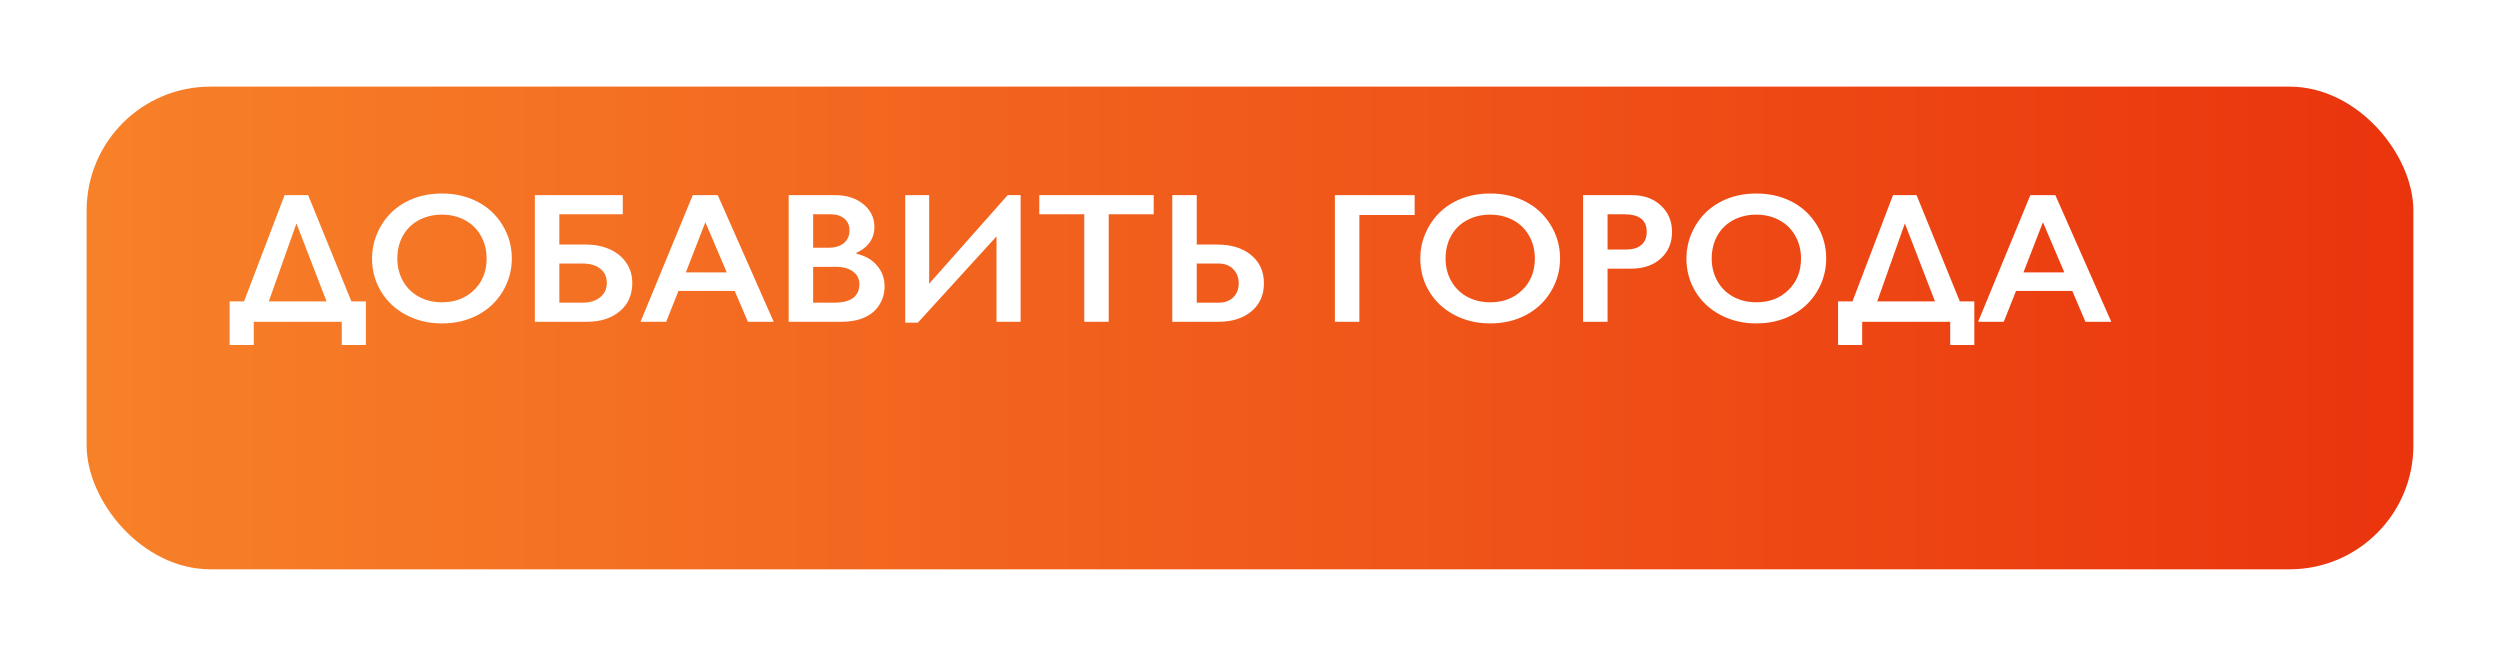
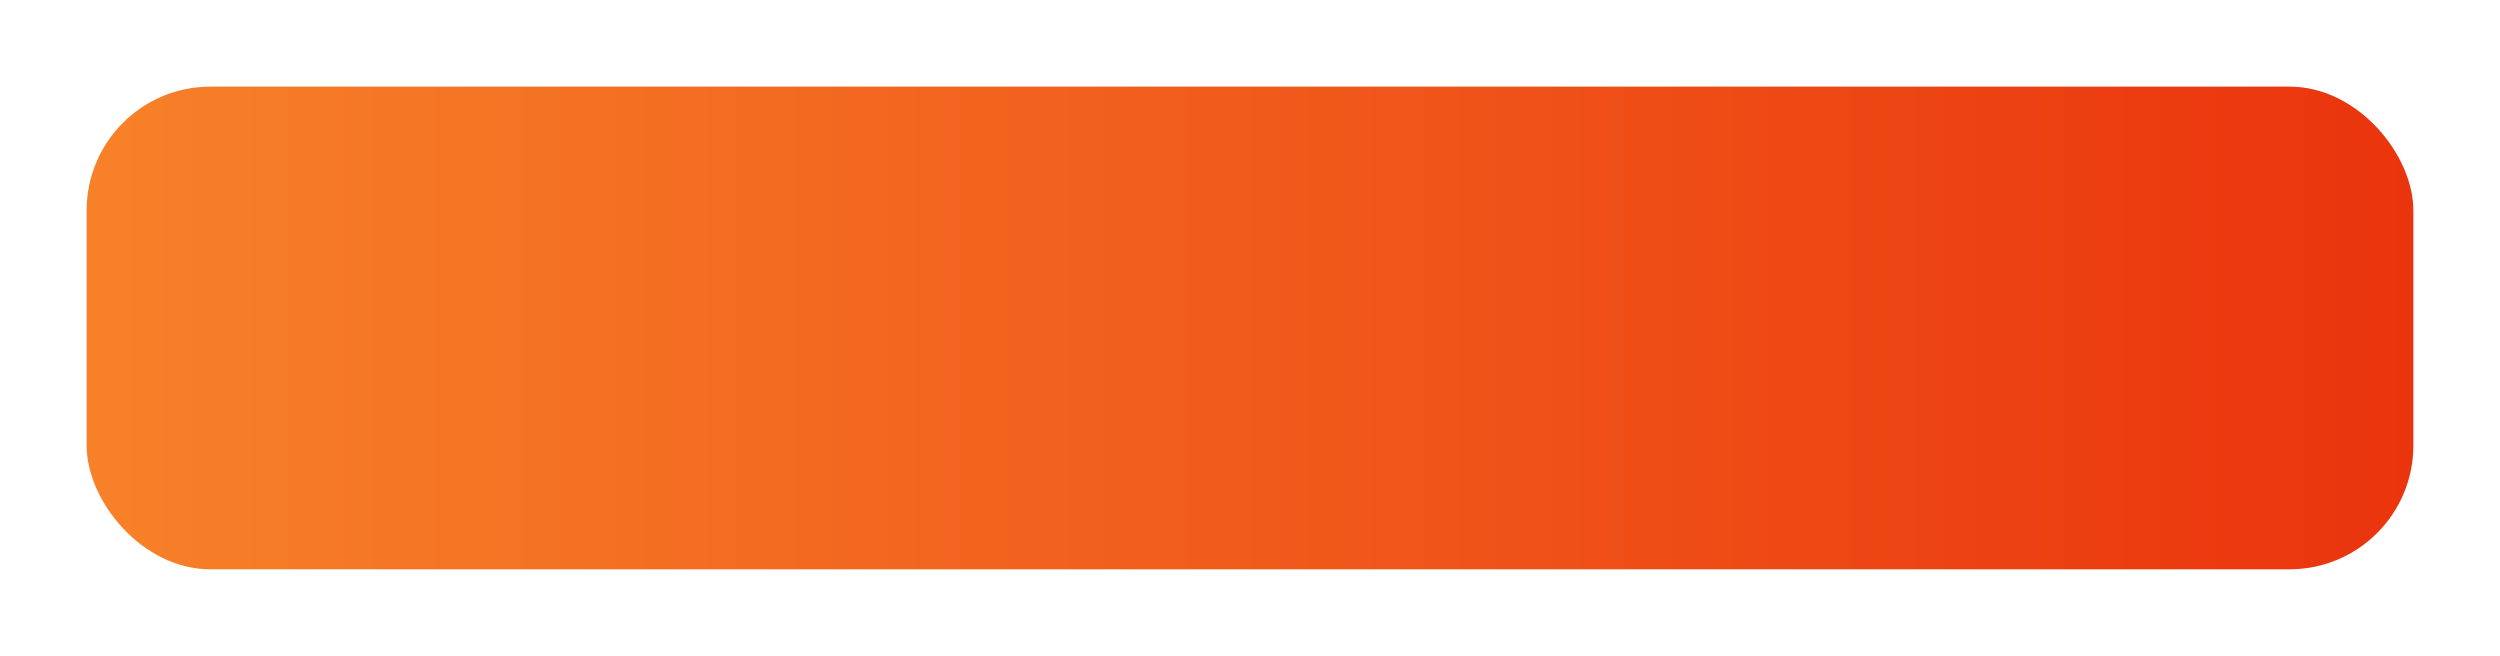
<svg xmlns="http://www.w3.org/2000/svg" width="202" height="53" viewBox="0 0 202 53" fill="none">
  <g filter="url(#filter0_d_2098_5)">
    <rect x="2" y="2" width="188" height="39" rx="10" fill="url(#paint0_linear_2098_5)" />
  </g>
-   <path d="M24.898 15.768L28.392 24.352H29.564V27.875H27.615V26H20.503V27.875H18.555V24.352H19.72L22.994 15.768H24.898ZM21.719 24.352H26.385L23.953 18.053L21.719 24.352ZM35.716 15.636C36.775 15.636 37.727 15.856 38.572 16.295C39.422 16.73 40.098 17.36 40.601 18.185C41.104 19.005 41.355 19.906 41.355 20.888C41.355 21.845 41.109 22.733 40.616 23.554C40.127 24.369 39.454 25.004 38.594 25.458C37.74 25.907 36.775 26.132 35.701 26.132C34.642 26.132 33.677 25.902 32.808 25.443C31.944 24.984 31.27 24.355 30.787 23.554C30.303 22.748 30.061 21.859 30.061 20.888C30.061 19.95 30.303 19.069 30.787 18.244C31.27 17.419 31.936 16.779 32.786 16.325C33.636 15.866 34.612 15.636 35.716 15.636ZM32.105 20.888C32.105 21.566 32.259 22.177 32.566 22.719C32.874 23.261 33.301 23.681 33.848 23.979C34.4 24.276 35.023 24.425 35.716 24.425C36.766 24.425 37.627 24.096 38.301 23.436C38.98 22.777 39.319 21.928 39.319 20.888C39.319 20.209 39.166 19.599 38.858 19.057C38.555 18.51 38.126 18.087 37.569 17.79C37.017 17.492 36.395 17.343 35.701 17.343C35.008 17.343 34.383 17.494 33.826 17.797C33.274 18.095 32.85 18.515 32.552 19.057C32.254 19.594 32.105 20.204 32.105 20.888ZM50.32 15.768V17.314H45.193V19.76H47.325C48.067 19.76 48.724 19.892 49.295 20.155C49.871 20.419 50.313 20.788 50.621 21.261C50.933 21.73 51.089 22.265 51.089 22.865C51.089 23.822 50.752 24.584 50.079 25.15C49.405 25.717 48.521 26 47.427 26H43.216V15.768H50.32ZM47.098 24.455C47.674 24.455 48.14 24.308 48.497 24.015C48.853 23.722 49.031 23.334 49.031 22.851C49.031 22.367 48.853 21.986 48.497 21.708C48.145 21.43 47.659 21.291 47.039 21.291H45.193V24.455H47.098ZM57.996 15.768L62.515 26H60.428L59.366 23.51H54.817L53.829 26H51.756L55.975 15.768H57.996ZM55.418 22.008H58.721L56.993 17.958L55.418 22.008ZM67.474 15.768C68.411 15.768 69.175 16.012 69.766 16.5C70.357 16.989 70.652 17.599 70.652 18.331C70.652 18.8 70.528 19.213 70.279 19.569C70.035 19.926 69.678 20.209 69.21 20.419V20.507C69.922 20.668 70.477 20.988 70.872 21.466C71.272 21.94 71.473 22.497 71.473 23.136C71.473 23.703 71.326 24.21 71.033 24.66C70.745 25.104 70.342 25.439 69.825 25.663C69.312 25.888 68.707 26 68.008 26H63.724V15.768H67.474ZM66.946 20.016C67.469 20.016 67.881 19.892 68.184 19.643C68.487 19.394 68.638 19.047 68.638 18.602C68.638 18.207 68.499 17.895 68.221 17.665C67.942 17.431 67.576 17.314 67.122 17.314H65.701V20.016H66.946ZM67.408 24.455C68.077 24.455 68.582 24.33 68.924 24.081C69.266 23.827 69.436 23.456 69.436 22.968C69.436 22.533 69.266 22.191 68.924 21.942C68.587 21.689 68.133 21.561 67.561 21.561H65.701V24.455H67.408ZM75.076 15.768V22.924L81.419 15.768H82.466V26H80.518V19.101L74.161 26.073H73.143V15.768H75.076ZM93.218 15.768V17.314H89.585V26H87.608V17.314H83.975V15.768H93.218ZM96.697 15.768V19.76H98.345C99.493 19.76 100.408 20.043 101.092 20.609C101.78 21.171 102.125 21.933 102.125 22.895C102.125 23.842 101.788 24.596 101.114 25.158C100.445 25.719 99.554 26 98.44 26H94.72V15.768H96.697ZM98.47 24.455C98.968 24.455 99.361 24.311 99.649 24.023C99.942 23.73 100.088 23.354 100.088 22.895C100.088 22.421 99.937 22.035 99.634 21.737C99.336 21.439 98.939 21.291 98.44 21.291H96.697V24.455H98.47ZM114.305 15.768V17.372H109.837V26H107.859V15.768H114.305ZM120.413 15.636C121.473 15.636 122.425 15.856 123.27 16.295C124.119 16.73 124.795 17.36 125.298 18.185C125.801 19.005 126.053 19.906 126.053 20.888C126.053 21.845 125.806 22.733 125.313 23.554C124.825 24.369 124.151 25.004 123.292 25.458C122.437 25.907 121.473 26.132 120.398 26.132C119.339 26.132 118.375 25.902 117.505 25.443C116.641 24.984 115.967 24.355 115.484 23.554C115 22.748 114.759 21.859 114.759 20.888C114.759 19.95 115 19.069 115.484 18.244C115.967 17.419 116.634 16.779 117.483 16.325C118.333 15.866 119.31 15.636 120.413 15.636ZM116.802 20.888C116.802 21.566 116.956 22.177 117.264 22.719C117.571 23.261 117.999 23.681 118.545 23.979C119.097 24.276 119.72 24.425 120.413 24.425C121.463 24.425 122.325 24.096 122.999 23.436C123.677 22.777 124.017 21.928 124.017 20.888C124.017 20.209 123.863 19.599 123.555 19.057C123.252 18.51 122.823 18.087 122.266 17.79C121.714 17.492 121.092 17.343 120.398 17.343C119.705 17.343 119.08 17.494 118.523 17.797C117.972 18.095 117.547 18.515 117.249 19.057C116.951 19.594 116.802 20.204 116.802 20.888ZM131.868 15.768C132.825 15.768 133.602 16.046 134.197 16.603C134.798 17.155 135.098 17.868 135.098 18.742C135.098 19.625 134.795 20.341 134.19 20.888C133.584 21.435 132.786 21.708 131.795 21.708H129.891V26H127.913V15.768H131.868ZM131.377 20.163C131.905 20.163 132.315 20.043 132.608 19.804C132.906 19.56 133.055 19.201 133.055 18.727C133.055 17.785 132.449 17.314 131.238 17.314H129.891V20.163H131.377ZM141.917 15.636C142.977 15.636 143.929 15.856 144.773 16.295C145.623 16.73 146.299 17.36 146.802 18.185C147.305 19.005 147.557 19.906 147.557 20.888C147.557 21.845 147.31 22.733 146.817 23.554C146.329 24.369 145.655 25.004 144.795 25.458C143.941 25.907 142.977 26.132 141.902 26.132C140.843 26.132 139.878 25.902 139.009 25.443C138.145 24.984 137.471 24.355 136.988 23.554C136.504 22.748 136.263 21.859 136.263 20.888C136.263 19.95 136.504 19.069 136.988 18.244C137.471 17.419 138.138 16.779 138.987 16.325C139.837 15.866 140.813 15.636 141.917 15.636ZM138.306 20.888C138.306 21.566 138.46 22.177 138.768 22.719C139.075 23.261 139.502 23.681 140.049 23.979C140.601 24.276 141.224 24.425 141.917 24.425C142.967 24.425 143.829 24.096 144.502 23.436C145.181 22.777 145.521 21.928 145.521 20.888C145.521 20.209 145.367 19.599 145.059 19.057C144.756 18.51 144.327 18.087 143.77 17.79C143.218 17.492 142.596 17.343 141.902 17.343C141.209 17.343 140.584 17.494 140.027 17.797C139.476 18.095 139.051 18.515 138.753 19.057C138.455 19.594 138.306 20.204 138.306 20.888ZM154.859 15.768L158.353 24.352H159.524V27.875H157.576V26H150.464V27.875H148.516V24.352H149.681L152.955 15.768H154.859ZM151.68 24.352H156.346L153.914 18.053L151.68 24.352ZM166.072 15.768L170.591 26H168.504L167.442 23.51H162.894L161.905 26H159.832L164.051 15.768H166.072ZM163.494 22.008H166.797L165.069 17.958L163.494 22.008Z" fill="white" />
  <defs>
    <filter id="filter0_d_2098_5" x="0" y="0" width="202" height="53" filterUnits="userSpaceOnUse" color-interpolation-filters="sRGB">
      <feFlood flood-opacity="0" result="BackgroundImageFix" />
      <feColorMatrix in="SourceAlpha" type="matrix" values="0 0 0 0 0 0 0 0 0 0 0 0 0 0 0 0 0 0 127 0" result="hardAlpha" />
      <feOffset dx="5" dy="5" />
      <feGaussianBlur stdDeviation="3.5" />
      <feComposite in2="hardAlpha" operator="out" />
      <feColorMatrix type="matrix" values="0 0 0 0 0 0 0 0 0 0 0 0 0 0 0 0 0 0 0.25 0" />
      <feBlend mode="normal" in2="BackgroundImageFix" result="effect1_dropShadow_2098_5" />
      <feBlend mode="normal" in="SourceGraphic" in2="effect1_dropShadow_2098_5" result="shape" />
    </filter>
    <linearGradient id="paint0_linear_2098_5" x1="2" y1="21.5" x2="190" y2="21.5" gradientUnits="userSpaceOnUse">
      <stop stop-color="#F78129" />
      <stop offset="1" stop-color="#EA340D" />
    </linearGradient>
  </defs>
</svg>